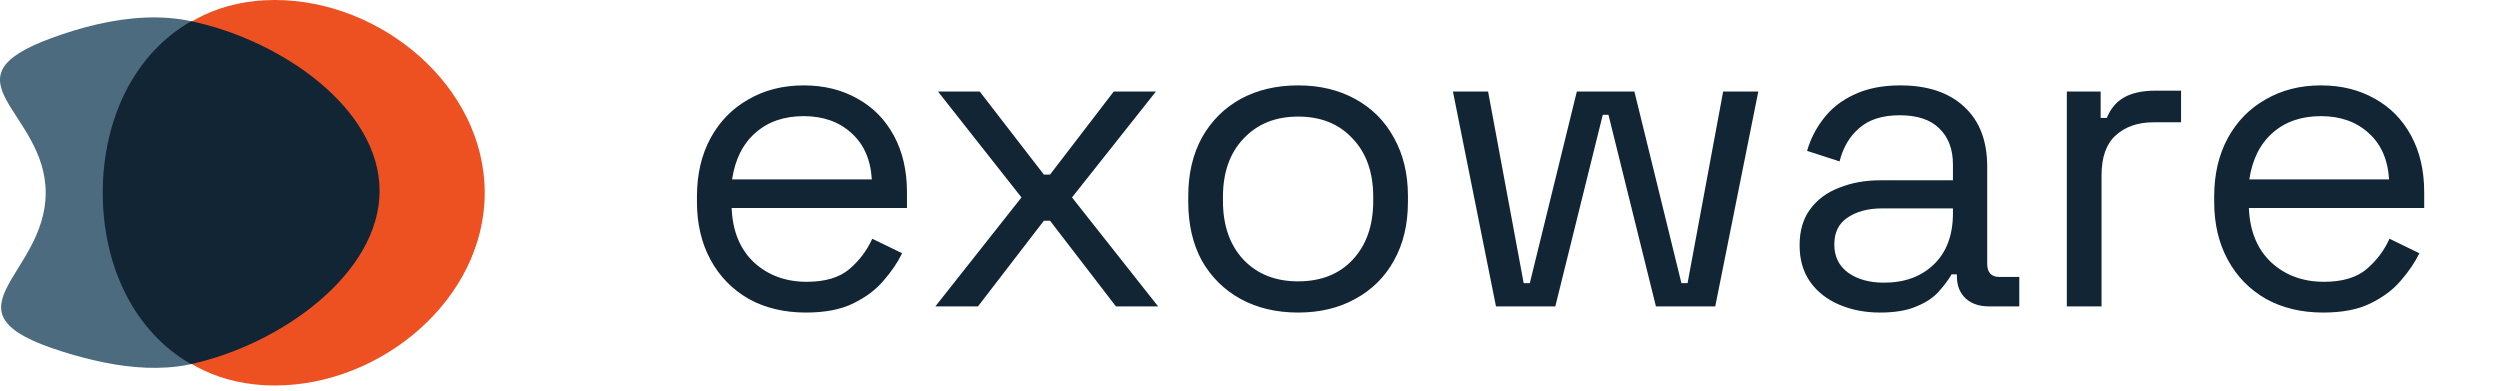
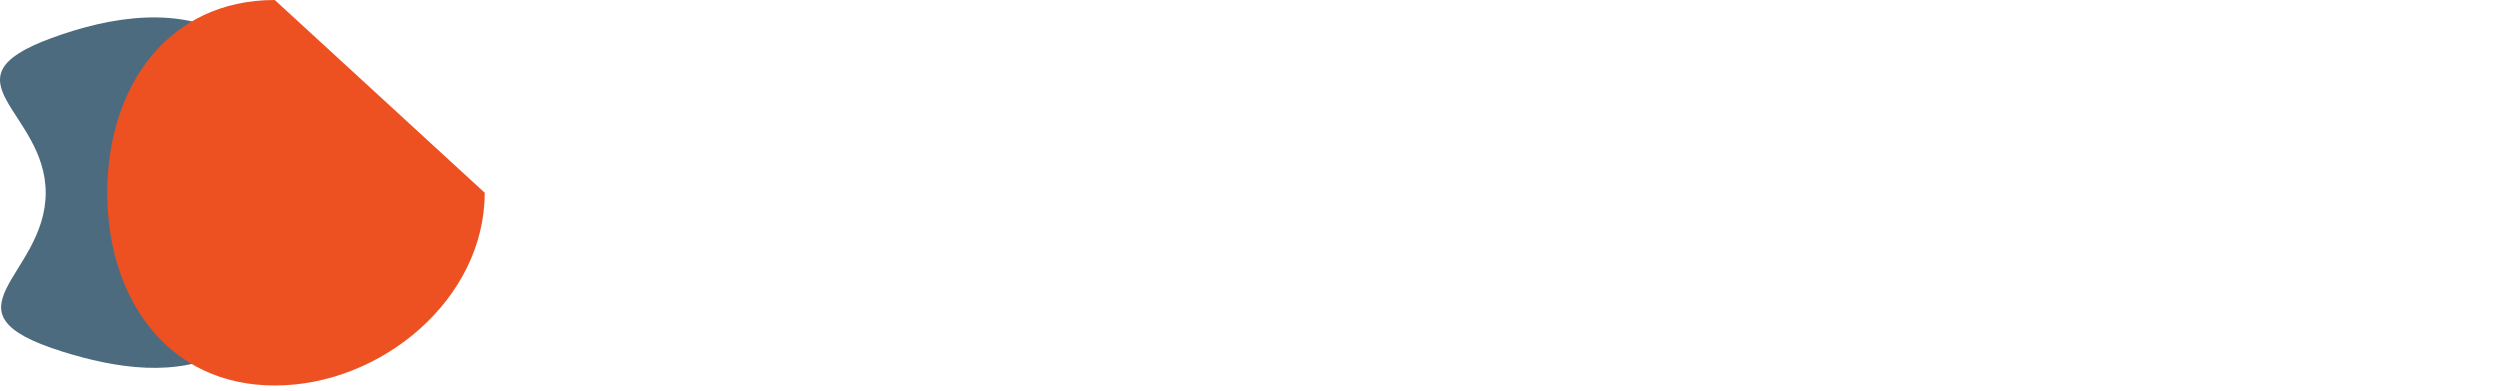
<svg xmlns="http://www.w3.org/2000/svg" width="198" height="31" viewBox="0 0 198 31" fill="none">
  <path d="M25.442 15.266C25.442 20.65 22.417 25.41 17.969 27.802C14.011 29.931 9.188 29.182 4.901 27.833C-5.12 24.68 3.619 21.904 3.619 15.266C3.619 8.793 -4.818 6.282 4.072 3.018C8.8 1.281 14.291 0.411 18.581 3.052C22.681 5.578 25.442 10.163 25.442 15.266Z" fill="#4C6B7F" />
-   <path d="M38.39 15.266C38.39 23.696 30.192 30.531 21.762 30.531C13.331 30.531 8.496 23.696 8.496 15.266C8.496 6.835 13.331 0 21.762 0C30.192 0 38.39 6.835 38.39 15.266Z" fill="#ED5122" />
-   <path fill-rule="evenodd" clip-rule="evenodd" d="M15.146 1.68C22.237 3.168 30.063 8.562 30.063 15.116C30.063 21.677 22.222 27.29 15.124 28.837C10.693 26.3 8.139 21.174 8.139 15.264C8.139 9.345 10.701 4.212 15.146 1.68Z" fill="#122534" />
-   <path d="M63.828 24.754C62.112 24.754 60.604 24.394 59.305 23.675C58.005 22.932 56.996 21.9 56.277 20.578C55.558 19.255 55.198 17.724 55.198 15.984V15.567C55.198 13.803 55.558 12.261 56.277 10.938C56.996 9.616 57.994 8.595 59.27 7.876C60.546 7.134 62.007 6.763 63.654 6.763C65.255 6.763 66.67 7.111 67.9 7.806C69.13 8.479 70.092 9.454 70.788 10.73C71.484 12.006 71.832 13.502 71.832 15.219V16.471H57.947C58.017 18.304 58.609 19.742 59.722 20.787C60.836 21.807 62.228 22.318 63.898 22.318C65.36 22.318 66.485 21.981 67.274 21.308C68.062 20.636 68.666 19.835 69.083 18.907L71.45 20.056C71.102 20.775 70.614 21.494 69.988 22.213C69.385 22.932 68.584 23.536 67.587 24.023C66.612 24.51 65.36 24.754 63.828 24.754ZM57.982 14.21H69.048C68.956 12.632 68.41 11.402 67.413 10.521C66.438 9.639 65.186 9.198 63.654 9.198C62.1 9.198 60.824 9.639 59.827 10.521C58.829 11.402 58.214 12.632 57.982 14.21ZM74.08 24.266L80.901 15.636L74.289 7.25H77.595L82.675 13.827H83.163L88.208 7.25H91.549L84.903 15.636L91.723 24.266H88.382L83.163 17.481H82.675L77.456 24.266H74.08ZM102.809 24.754C101.092 24.754 99.573 24.394 98.25 23.675C96.951 22.956 95.93 21.946 95.188 20.647C94.469 19.325 94.109 17.771 94.109 15.984V15.532C94.109 13.769 94.469 12.226 95.188 10.904C95.93 9.581 96.951 8.56 98.25 7.841C99.573 7.122 101.092 6.763 102.809 6.763C104.526 6.763 106.034 7.122 107.333 7.841C108.655 8.56 109.676 9.581 110.395 10.904C111.138 12.226 111.509 13.769 111.509 15.532V15.984C111.509 17.771 111.138 19.325 110.395 20.647C109.676 21.946 108.655 22.956 107.333 23.675C106.034 24.394 104.526 24.754 102.809 24.754ZM102.809 22.283C104.619 22.283 106.057 21.715 107.124 20.578C108.214 19.418 108.76 17.863 108.76 15.915V15.601C108.76 13.653 108.214 12.11 107.124 10.973C106.057 9.813 104.619 9.233 102.809 9.233C101.023 9.233 99.584 9.813 98.494 10.973C97.404 12.11 96.858 13.653 96.858 15.601V15.915C96.858 17.863 97.404 19.418 98.494 20.578C99.584 21.715 101.023 22.283 102.809 22.283ZM118.482 24.266L115.072 7.25H117.856L120.675 22.422H121.162L124.885 7.25H129.444L133.168 22.422H133.655L136.473 7.25H139.257L135.847 24.266H131.149L127.391 9.094H126.939L123.18 24.266H118.482ZM148.896 24.754C147.713 24.754 146.634 24.545 145.66 24.127C144.686 23.71 143.92 23.106 143.363 22.318C142.807 21.529 142.528 20.566 142.528 19.429C142.528 18.269 142.807 17.318 143.363 16.576C143.92 15.81 144.686 15.242 145.66 14.871C146.634 14.476 147.725 14.279 148.931 14.279H154.673V13.026C154.673 11.82 154.313 10.869 153.594 10.173C152.898 9.477 151.854 9.129 150.462 9.129C149.094 9.129 148.026 9.465 147.261 10.138C146.495 10.788 145.973 11.669 145.695 12.783L143.12 11.948C143.398 10.996 143.839 10.138 144.442 9.372C145.045 8.584 145.846 7.957 146.843 7.493C147.864 7.006 149.082 6.763 150.497 6.763C152.678 6.763 154.371 7.331 155.578 8.468C156.784 9.581 157.387 11.159 157.387 13.2V20.891C157.387 21.587 157.712 21.935 158.362 21.935H159.928V24.266H157.526C156.761 24.266 156.146 24.058 155.682 23.64C155.218 23.199 154.986 22.619 154.986 21.9V21.726H154.569C154.313 22.167 153.965 22.631 153.525 23.118C153.107 23.582 152.527 23.965 151.785 24.266C151.042 24.591 150.08 24.754 148.896 24.754ZM149.21 22.387C150.834 22.387 152.144 21.912 153.142 20.96C154.163 19.986 154.673 18.629 154.673 16.889V16.506H149.036C147.945 16.506 147.04 16.75 146.321 17.237C145.625 17.701 145.277 18.409 145.277 19.36C145.277 20.311 145.637 21.053 146.356 21.587C147.098 22.12 148.05 22.387 149.21 22.387ZM163.693 24.266V7.25H166.372V9.338H166.859C167.161 8.595 167.625 8.05 168.251 7.702C168.878 7.354 169.701 7.18 170.722 7.18H172.74V9.686H170.548C169.319 9.686 168.321 10.034 167.555 10.73C166.813 11.402 166.442 12.458 166.442 13.896V24.266H163.693ZM183.994 24.754C182.277 24.754 180.769 24.394 179.47 23.675C178.17 22.932 177.161 21.9 176.442 20.578C175.723 19.255 175.363 17.724 175.363 15.984V15.567C175.363 13.803 175.723 12.261 176.442 10.938C177.161 9.616 178.159 8.595 179.435 7.876C180.711 7.134 182.172 6.763 183.82 6.763C185.42 6.763 186.835 7.111 188.065 7.806C189.295 8.479 190.257 9.454 190.953 10.73C191.649 12.006 191.997 13.502 191.997 15.219V16.471H178.112C178.182 18.304 178.774 19.742 179.887 20.787C181.001 21.807 182.393 22.318 184.063 22.318C185.525 22.318 186.65 21.981 187.439 21.308C188.227 20.636 188.831 19.835 189.248 18.907L191.614 20.056C191.266 20.775 190.779 21.494 190.153 22.213C189.55 22.932 188.749 23.536 187.752 24.023C186.777 24.51 185.525 24.754 183.994 24.754ZM178.147 14.21H189.213C189.121 12.632 188.575 11.402 187.578 10.521C186.603 9.639 185.351 9.198 183.82 9.198C182.265 9.198 180.989 9.639 179.992 10.521C178.994 11.402 178.379 12.632 178.147 14.21Z" fill="#122534" />
+   <path d="M38.39 15.266C38.39 23.696 30.192 30.531 21.762 30.531C13.331 30.531 8.496 23.696 8.496 15.266C8.496 6.835 13.331 0 21.762 0Z" fill="#ED5122" />
</svg>